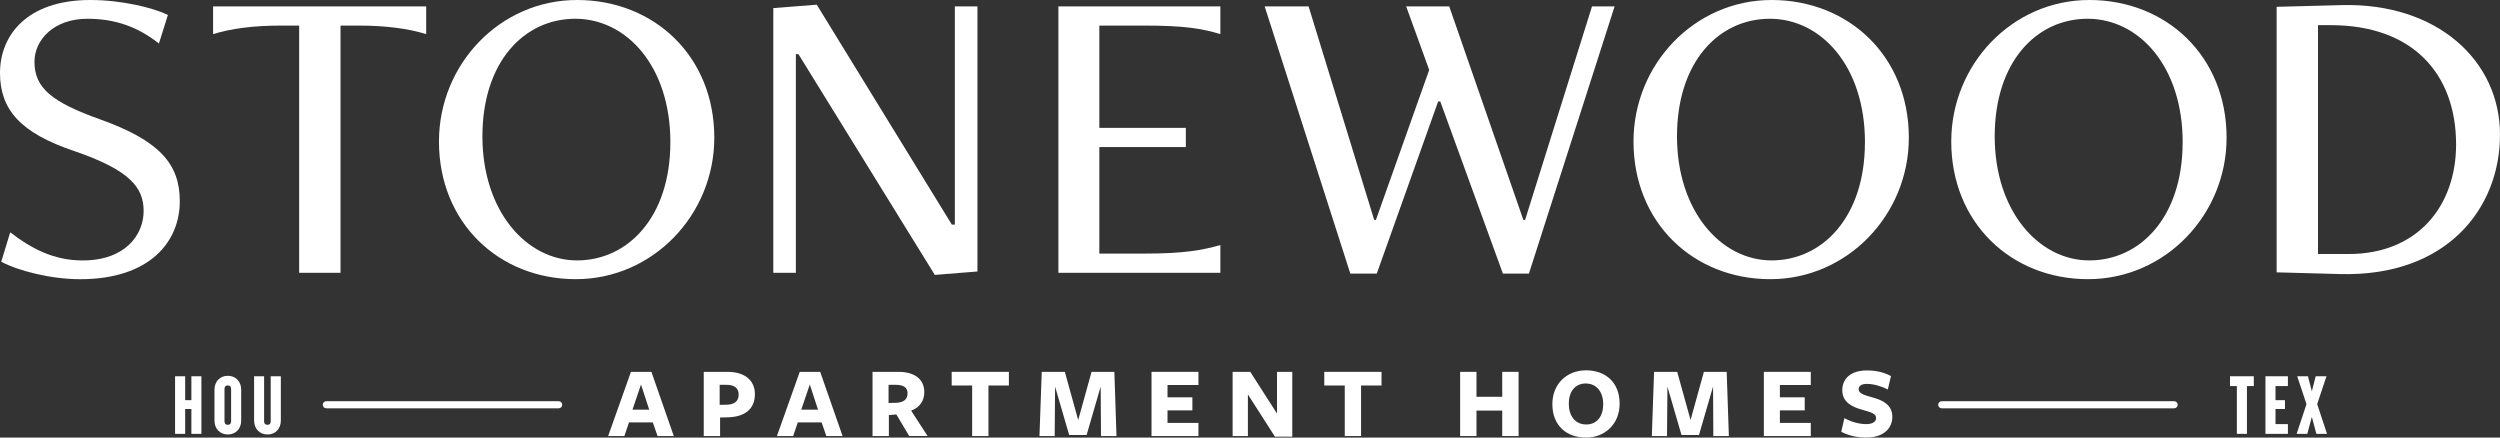
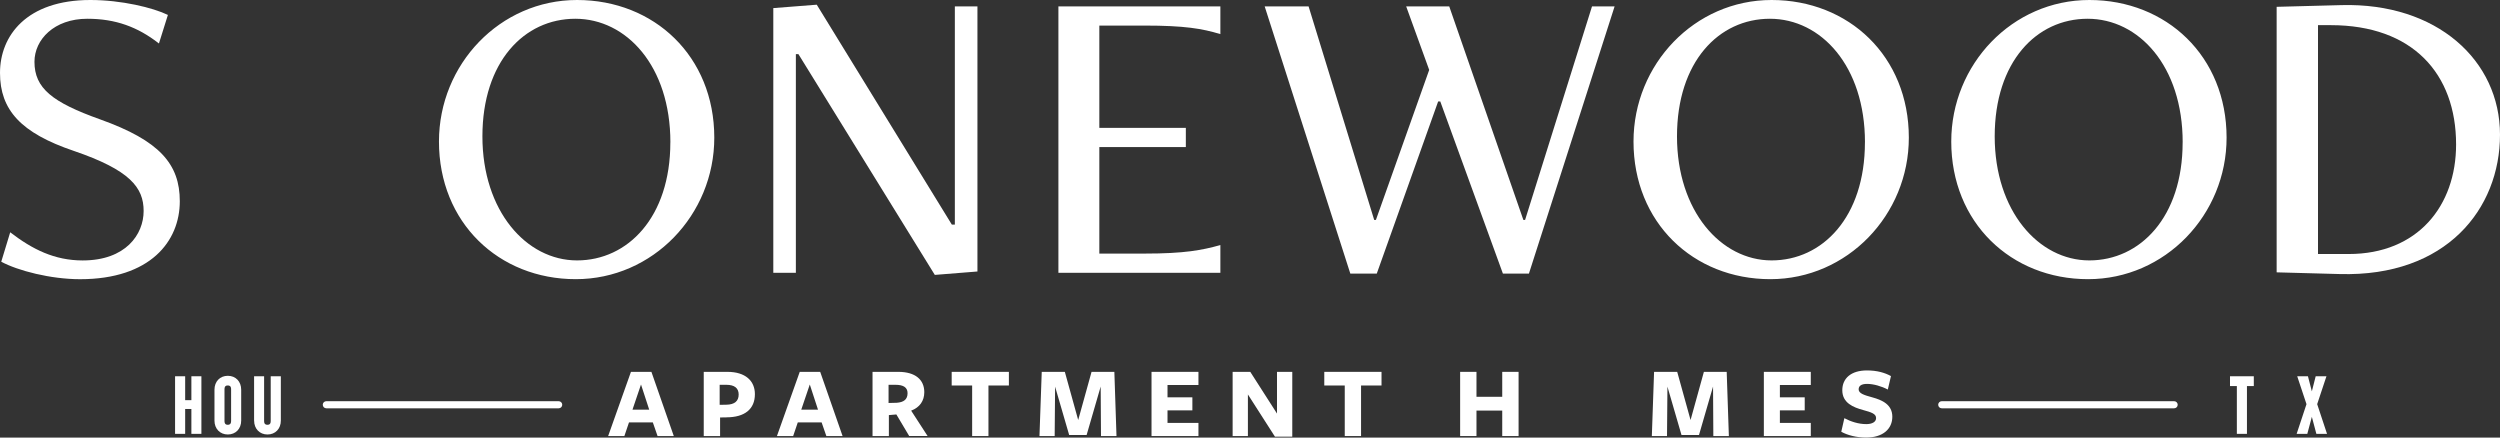
<svg xmlns="http://www.w3.org/2000/svg" id="Layer_1" viewBox="0 0 703.7 123.18">
  <rect x="0" y="0" width="703.7" height="123.18" fill="#333333" stroke="none" />
  <defs>
    <style>.cls-1{fill:#fff;}</style>
  </defs>
  <path class="cls-1" d="M2.88,65.39c6.24,4.8,12.48,7.92,20.39,7.92,12.12,0,17.16-7.32,17.16-13.92s-3.84-11.52-19.67-16.92C5.88,37.43,0,30.95,0,20.52S7.44,0,25.43,0C34.19,0,43.06,2.16,47.26,4.2l-2.52,8.04c-6-4.68-12.24-6.96-20.16-6.96-9.36,0-14.88,5.88-14.88,12.12,0,7.44,5.04,11.4,18.48,16.2,16.79,6,22.43,12.6,22.43,23.04,0,11.27-8.28,21.95-28.07,21.95-8.28,0-17.52-2.4-22.19-4.92l2.52-8.28h.01Z" />
-   <path class="cls-1" d="M84.21,76.78V7.2h-5.04c-8.04,0-14.04.84-19.19,2.4V1.8h59.98v7.8c-5.16-1.56-11.16-2.4-19.19-2.4h-4.92v69.58s-11.64,0-11.64,0Z" />
  <path class="cls-1" d="M188.7,40.07c0-21.47-12.36-34.79-26.76-34.79s-26.15,12.12-26.15,33.11,12.36,34.91,26.63,34.91,26.27-12.12,26.27-33.23M123.56,39.83c0-21.71,17.16-39.83,38.87-39.83s38.63,15.84,38.63,38.75c0,21.71-17.28,39.83-38.99,39.83s-38.51-15.95-38.51-38.75" />
  <polygon class="cls-1" points="263.13 77.38 224.74 15.24 224.02 15.24 224.02 76.78 217.67 76.78 217.67 2.28 229.9 1.32 267.93 63.23 268.77 63.23 268.77 1.8 275.13 1.8 275.13 76.42 263.13 77.38" />
  <path class="cls-1" d="M297.92,76.78V1.8h45.59v7.8c-5.16-1.56-10.08-2.4-21.35-2.4h-12.72v28.79h24.35v5.4h-24.35v29.99h12.72c11.28,0,16.19-.96,21.35-2.4v7.8h-45.59Z" />
  <polygon class="cls-1" points="423.04 77.02 405.41 28.56 404.81 28.56 387.53 77.02 380.09 77.02 355.98 1.8 368.34 1.8 386.81 61.91 387.29 61.91 402.29 19.68 395.81 1.8 407.93 1.8 428.8 61.91 429.28 61.91 448.12 1.8 454.48 1.8 430.36 77.02 423.04 77.02" />
  <path class="cls-1" d="M524.95,40.07c0-21.47-12.36-34.79-26.76-34.79s-26.15,12.12-26.15,33.11,12.36,34.91,26.63,34.91,26.27-12.12,26.27-33.23M459.8,39.83c0-21.71,17.16-39.83,38.87-39.83s38.63,15.84,38.63,38.75c0,21.71-17.28,39.83-38.99,39.83s-38.51-15.95-38.51-38.75" />
  <path class="cls-1" d="M614.38,40.07c0-21.47-12.36-34.79-26.76-34.79s-26.15,12.12-26.15,33.11,12.36,34.91,26.63,34.91,26.27-12.12,26.27-33.23M549.24,39.83c0-21.71,17.16-39.83,38.87-39.83s38.63,15.84,38.63,38.75c0,21.71-17.28,39.83-38.99,39.83s-38.51-15.95-38.51-38.75" />
  <path class="cls-1" d="M661.11,71.5c19.44,0,30.23-13.56,30.23-30.83,0-19.92-12.24-33.59-35.27-33.59h-3.6v64.42h8.64ZM640.83,76.66V1.92l18.24-.48c26.88-.72,44.63,15.6,44.63,36.47s-15.12,40.07-45.11,39.23l-17.76-.48Z" />
  <polygon class="cls-1" points="49.28 105.91 52.12 105.91 52.12 112.64 53.87 112.64 53.87 105.91 56.69 105.91 56.69 122.12 53.87 122.12 53.87 115.12 52.12 115.12 52.12 122.12 49.28 122.12 49.28 105.91" />
  <path class="cls-1" d="M64.13,119.57c.39,0,.92-.11.92-1.08v-8.91c0-.96-.48-1.08-.92-1.08s-.94.11-.94,1.08v8.91c0,.97.53,1.08.94,1.08M60.37,118.4v-8.7c0-2.32,1.54-3.92,3.76-3.92s3.76,1.61,3.76,3.92v8.7c0,2.3-1.56,3.9-3.76,3.9s-3.76-1.61-3.76-3.9" />
  <path class="cls-1" d="M71.52,118.4v-12.49h2.82v12.6c0,.96.53,1.06.94,1.06.39,0,.92-.09.92-1.06v-12.6h2.85v12.49c0,2.3-1.56,3.9-3.76,3.9s-3.76-1.61-3.76-3.9" />
  <polygon class="cls-1" points="629.63 108.67 627.7 108.67 627.7 105.91 634.4 105.91 634.4 108.67 632.47 108.67 632.47 122.12 629.63 122.12 629.63 108.67" />
-   <polygon class="cls-1" points="637.68 105.91 644 105.91 644 108.67 640.51 108.67 640.51 112.64 643.17 112.64 643.17 115.12 640.51 115.12 640.51 119.38 644 119.38 644 122.12 637.68 122.12 637.68 105.91" />
  <polygon class="cls-1" points="649.23 113.76 646.62 105.91 649.64 105.91 650.74 110.16 651.82 105.91 654.85 105.91 652.24 113.76 655.01 122.12 652.01 122.12 650.74 117.34 649.46 122.12 646.46 122.12 649.23 113.76" />
  <path class="cls-1" d="M611.98,114.93h-65.42c-.55,0-1-.45-1-1s.45-1,1-1h65.42c.55,0,1,.45,1,1s-.45,1-1,1ZM157.26,114.93h-65.41c-.55,0-1-.45-1-1s.45-1,1-1h65.41c.55,0,1,.45,1,1s-.45,1-1,1Z" />
  <path class="cls-1" d="M180.43,108.23l2.31,7.08h-4.71l2.4-7.08h0ZM177.6,104.67l-6.42,18.07h4.57l1.3-3.84h6.71l1.33,3.84h4.57l-6.3-18.07h-5.76Z" />
  <path class="cls-1" d="M204.42,108.31h-1.85v5.64l1.85-.03c2.37-.03,3.5-1.04,3.5-2.86s-1.18-2.75-3.5-2.75M204.45,117.48l-1.76.03v5.23h-4.6v-18.07h6.68c5.06,0,7.72,2.55,7.72,6.27,0,4.22-2.86,6.53-8.04,6.53" />
  <path class="cls-1" d="M227.94,108.23l2.31,7.08h-4.71l2.4-7.08h0ZM225.11,104.67l-6.42,18.07h4.57l1.3-3.84h6.71l1.33,3.84h4.57l-6.3-18.07h-5.76Z" />
  <path class="cls-1" d="M252.42,113.37c1.97-.14,3.04-.95,3.04-2.69,0-1.59-1.1-2.37-3.41-2.37h-1.94v5.12l2.31-.06ZM250.2,122.74h-4.6v-18.07h7.26c4.8,0,7.31,2.22,7.31,5.72,0,2.43-1.27,4.28-3.7,5.2l4.63,7.14h-5.18l-3.61-6.07-2.11.18v5.9h0Z" />
  <polygon class="cls-1" points="267.88 104.67 267.88 108.51 273.64 108.51 273.64 122.74 278.23 122.74 278.23 108.51 283.98 108.51 283.98 104.67 267.88 104.67" />
  <polygon class="cls-1" points="307.25 104.67 303.49 118.23 299.73 104.67 293.23 104.67 292.59 122.74 296.87 122.74 296.99 108.83 300.95 122.45 305.86 122.45 309.82 108.8 309.91 122.74 314.27 122.74 313.67 104.67 307.25 104.67" />
  <polygon class="cls-1" points="324.13 104.67 324.13 122.74 337.34 122.74 337.34 119.04 328.63 119.04 328.63 115.51 335.63 115.51 335.63 111.84 328.63 111.84 328.63 108.37 337.34 108.37 337.34 104.67 324.13 104.67" />
  <polygon class="cls-1" points="359.45 104.67 359.45 116.41 351.93 104.67 346.96 104.67 346.96 122.74 351.26 122.74 351.26 111.03 358.87 122.91 363.75 122.91 363.75 104.67 359.45 104.67" />
  <polygon class="cls-1" points="372.76 104.67 372.76 108.51 378.52 108.51 378.52 122.74 383.11 122.74 383.11 108.51 388.87 108.51 388.87 104.67 372.76 104.67" />
  <polygon class="cls-1" points="422.85 104.67 422.85 111.69 415.6 111.69 415.6 104.67 411 104.67 411 122.74 415.6 122.74 415.6 115.57 422.85 115.57 422.85 122.74 427.45 122.74 427.45 104.67 422.85 104.67" />
-   <path class="cls-1" d="M446.38,107.94c-3.06,0-4.8,2.31-4.8,5.7s1.79,5.84,4.89,5.84,4.8-2.34,4.8-5.72-1.82-5.81-4.89-5.81M446.38,123.17c-5.35,0-9.42-3.32-9.42-9.42,0-5.72,4.1-9.51,9.48-9.51s9.45,3.29,9.45,9.4c0,5.72-4.13,9.54-9.51,9.54" />
  <polygon class="cls-1" points="479.61 104.67 475.86 118.23 472.1 104.67 465.59 104.67 464.96 122.74 469.23 122.74 469.35 108.83 473.31 122.45 478.23 122.45 482.19 108.8 482.27 122.74 486.64 122.74 486.03 104.67 479.61 104.67" />
  <polygon class="cls-1" points="496.49 104.67 496.49 122.74 509.7 122.74 509.7 119.04 501 119.04 501 115.51 507.99 115.51 507.99 111.84 501 111.84 501 108.37 509.7 108.37 509.7 104.67 496.49 104.67" />
  <path class="cls-1" d="M528.08,117.68c0-1.21-1.3-1.62-3.7-2.28-2.63-.72-5.81-1.94-5.81-5.55,0-3.35,2.46-5.58,6.94-5.58,2.83,0,5.03.64,6.76,1.59l-.89,3.79c-1.79-.95-4.05-1.59-5.84-1.59-1.59,0-2.37.55-2.37,1.53,0,1.18,1.65,1.65,3.82,2.25,2.77.75,5.66,2.02,5.66,5.46s-2.66,5.87-7.4,5.87c-2.69,0-5.29-.69-6.97-1.64l.87-3.82c1.79.95,3.96,1.67,6.18,1.67,1.62,0,2.75-.6,2.75-1.7" />
</svg>